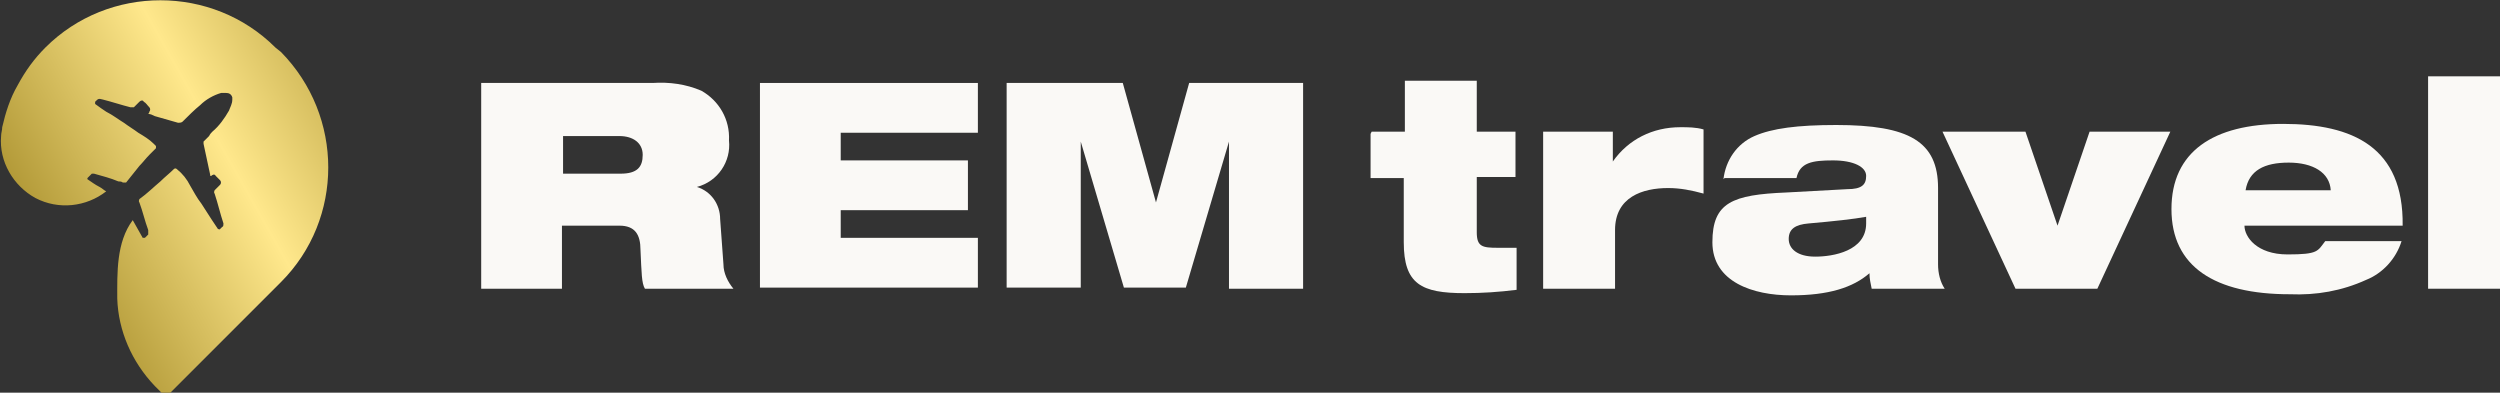
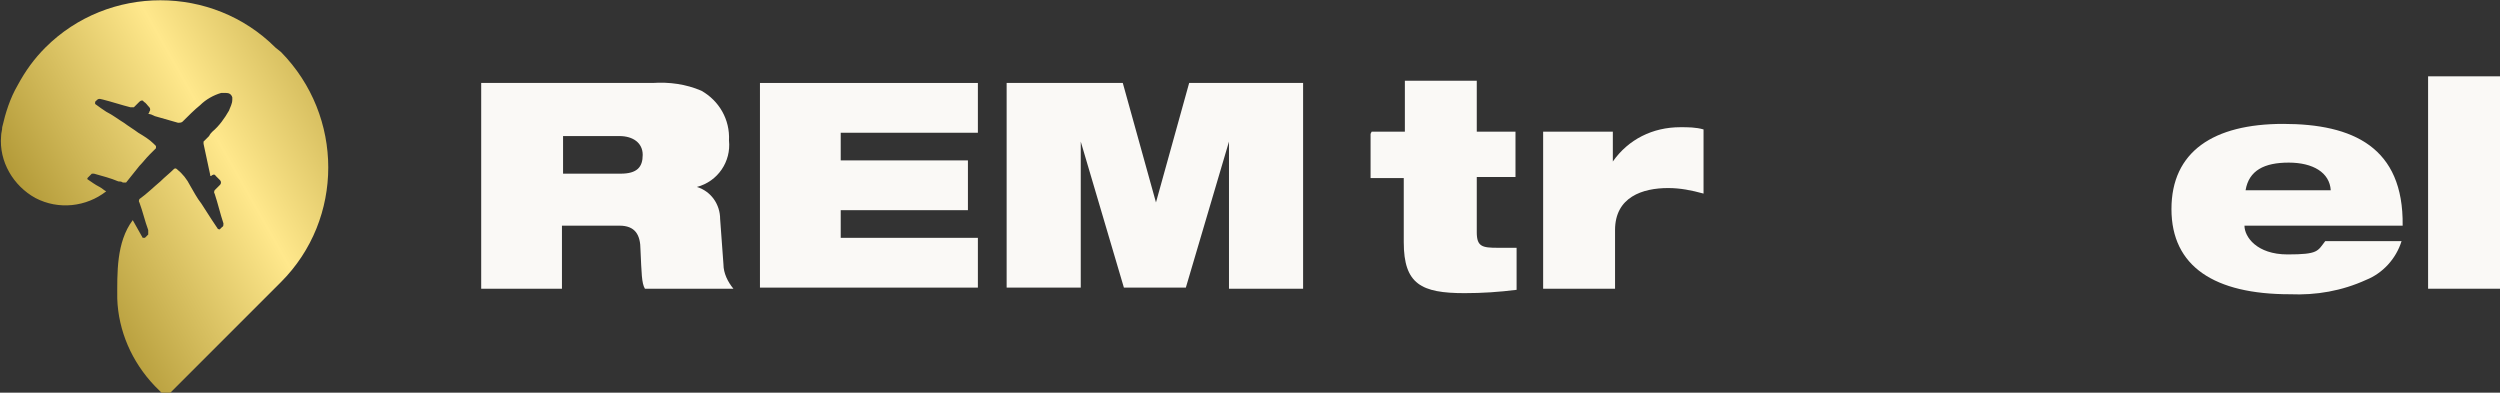
<svg xmlns="http://www.w3.org/2000/svg" id="Layer_1" data-name="Layer 1" version="1.1" viewBox="0 0 226 35.5">
  <rect x="0" y="0" width="226" height="35.5" fill="#333333" stroke="none" />
  <defs>
    <style>
      .cls-1 {
        fill: url(#linear-gradient);
      }

      .cls-1, .cls-2 {
        stroke-width: 0px;
      }

      .cls-2 {
        fill: #faf9f6;
      }
    </style>
    <linearGradient id="linear-gradient" x1="-138.3" y1="333.3" x2="-136.7" y2="334.4" gradientTransform="translate(4029.6 11855.3) scale(29.2 -35.5)" gradientUnits="userSpaceOnUse">
      <stop offset="0" stop-color="#806600" />
      <stop offset=".5" stop-color="#ffe88c" />
      <stop offset="1" stop-color="#806600" />
    </linearGradient>
  </defs>
  <g id="Group_2229" data-name="Group 2229">
    <g id="Group_2186" data-name="Group 2186">
      <g id="Group_28" data-name="Group 28">
        <path id="Path_135" data-name="Path 135" class="cls-2" d="M43.6,7.5h15.4c1.5-.1,3,.1,4.4.7,1.6.9,2.6,2.6,2.5,4.5.2,1.9-1,3.7-2.9,4.2h0c1.3.4,2.1,1.6,2.1,2.9l.3,4.1c0,.8.4,1.6.9,2.2h-8c-.3-.5-.3-1.4-.4-3.5,0-1.4-.5-2.2-1.9-2.2h-5.2v5.7h-7.3V7.5ZM50.9,15.7h5.2c1.5,0,2-.6,2-1.7s-.9-1.7-2.1-1.7h-5.1v3.5Z" />
        <path id="Path_137" data-name="Path 137" class="cls-2" d="M68.7,7.5h19.7v4.5h-12.4v2.5h11.5v4.5h-11.5v2.5h12.4v4.5h-19.7V7.5Z" />
        <path id="Path_138" data-name="Path 138" class="cls-2" d="M91.2,7.5h10.3l3,10.8h0l3-10.8h10.3v18.6h-6.7v-13.3h0l-3.9,13.2h-5.6l-3.9-13.2h0v13.2h-6.7V7.5Z" />
        <path id="Path_139" data-name="Path 139" class="cls-2" d="M124,11.9h3v-4.6h6.5v4.6h3.5v4.1h-3.5v5c0,1.3.5,1.4,1.9,1.4s1.1,0,1.7,0v3.8c-1.6.2-3.1.3-4.7.3-3.9,0-5.5-.8-5.5-4.6v-5.8h-3v-4Z" />
        <path id="Path_140" data-name="Path 140" class="cls-2" d="M139.5,11.9h6.3v2.7h0c1.4-2,3.6-3.1,6.1-3.1.7,0,1.4,0,2.1.2v5.8c-1.1-.3-2.1-.5-3.2-.5-2.3,0-4.8.8-4.8,3.8v5.3h-6.5v-14.2Z" />
-         <path id="Path_141" data-name="Path 141" class="cls-2" d="M155.8,16.2c.2-1.7,1.2-3.2,2.8-3.9,1.6-.7,3.9-1,7.4-1,6.6,0,9.2,1.5,9.2,5.7v6.9c0,.8.2,1.6.6,2.2h-6.6c-.1-.5-.2-.9-.2-1.4-1.5,1.3-3.7,2-7.1,2s-7.1-1.2-7.1-4.8,1.8-4.3,6.7-4.5l5.5-.3c1.3,0,1.7-.4,1.7-1.2s-1.1-1.4-3-1.4-3,.2-3.3,1.6h-6.5ZM168.7,19.6c-1.1.2-2.9.4-5.2.6-1.2.1-1.8.5-1.8,1.4s.8,1.6,2.4,1.6,4.6-.5,4.6-3v-.6Z" />
-         <path id="Path_143" data-name="Path 143" class="cls-2" d="M175.8,11.9h7.3l2.9,8.5h0l2.9-8.5h7.3l-6.6,14.2h-7.4l-6.6-14.2Z" />
        <path id="Path_144" data-name="Path 144" class="cls-2" d="M217.1,21.8c-.5,1.6-1.7,2.9-3.2,3.5-2.2,1-4.5,1.4-6.9,1.3-6.8,0-10.7-2.5-10.7-7.7s3.8-7.7,10.1-7.7,10.9,2.1,10.8,9.2h-14.3c0,1,1.1,2.6,3.9,2.6s2.7-.3,3.4-1.2h6.9ZM210.7,17.2c-.1-1.6-1.6-2.5-3.8-2.5s-3.6.7-3.9,2.5h7.7Z" />
        <path id="Path_146" data-name="Path 146" class="cls-2" d="M219.5,6.9h6.5v19.2h-6.5V6.9Z" />
      </g>
      <path id="Path_155" data-name="Path 155" class="cls-1" d="M24.9,4.3c-5.7-5.7-15.1-5.7-20.8,0-1,1-1.8,2.1-2.5,3.4-.7,1.2-1.1,2.5-1.4,3.8,0,.3-.1.5-.1.8,0,0,0,0,0,0-.2,2.3,1.1,4.5,3.1,5.6,2.1,1.1,4.6.8,6.4-.6-.2-.1-.4-.3-.6-.4-.4-.2-.8-.5-1.1-.7,0,0,0,0,0-.1.1-.1.3-.3.4-.4,0,0,.1,0,.2,0,.7.2,1.5.4,2.2.7.1,0,.3,0,.4.1,0,0,.2,0,.3,0,.4-.5.8-1,1.2-1.5.3-.3.6-.7.9-1,.2-.2.4-.4.6-.6,0,0,0-.1,0-.2,0,0,0,0,0,0,0,0-.1-.1-.2-.2h0c-.4-.4-.9-.7-1.4-1-.4-.3-.9-.6-1.3-.9-.5-.3-1-.7-1.6-1-.3-.2-.6-.4-1-.7,0,0,0-.1,0-.2,0,0,0,0,0,0,.3-.3.3-.3.7-.2.8.2,1.7.5,2.5.7.1,0,.3,0,.3,0,.2-.2.3-.3.5-.5.1-.1.3-.2.4,0,0,0,0,0,0,0,.2.1.3.3.5.5.1.1.1.3,0,.4,0,0,0,0,0,0,0,0,0,.1-.1.2.2,0,.4.1.6.2.7.2,1.4.4,2.1.6.1,0,.3,0,.4-.1.5-.5,1.1-1.1,1.6-1.5.5-.5,1.2-.9,1.9-1.1.1,0,.3,0,.4,0,.3,0,.5.1.6.4,0,0,0,.1,0,.2,0,.4-.2.7-.3,1-.4.7-.9,1.4-1.5,1.9-.1.1-.2.2-.3.4h.1s-.1,0-.1,0c-.2.2-.3.3-.5.5,0,0,0,.1,0,.2.2.9.4,1.9.6,2.8,0,0,0,0,0,.1,0,0,0,0,.1,0,.1-.1.3-.2.4,0,0,0,0,0,0,0,.1.1.3.3.4.4.1.1.1.3,0,.4,0,0,0,0,0,0-.2.2-.4.4-.5.5,0,0-.1.2,0,.3.3.9.5,1.8.8,2.7,0,.1,0,.3-.1.3,0,0-.1.1-.2.2s-.1,0-.2,0c-.2-.3-.4-.6-.6-.9-.3-.5-.6-.9-.9-1.4-.4-.5-.7-1.1-1-1.6-.3-.6-.7-1.1-1.2-1.5-.1-.1-.2-.1-.3,0-.4.4-.8.7-1.2,1.1-.6.5-1.2,1.1-1.9,1.6,0,0-.1.2,0,.3.3.8.5,1.7.8,2.5,0,.1,0,.3,0,.4-.1.1-.2.2-.3.3,0,0-.1,0-.2,0l-.9-1.6c-1.5,2-1.4,4.8-1.4,7.1.1,2.9,1.3,5.7,3.4,7.9l1,1,10.4-10.4c5.7-5.7,5.7-15,0-20.8,0,0,0,0,0,0" />
    </g>
  </g>
</svg>